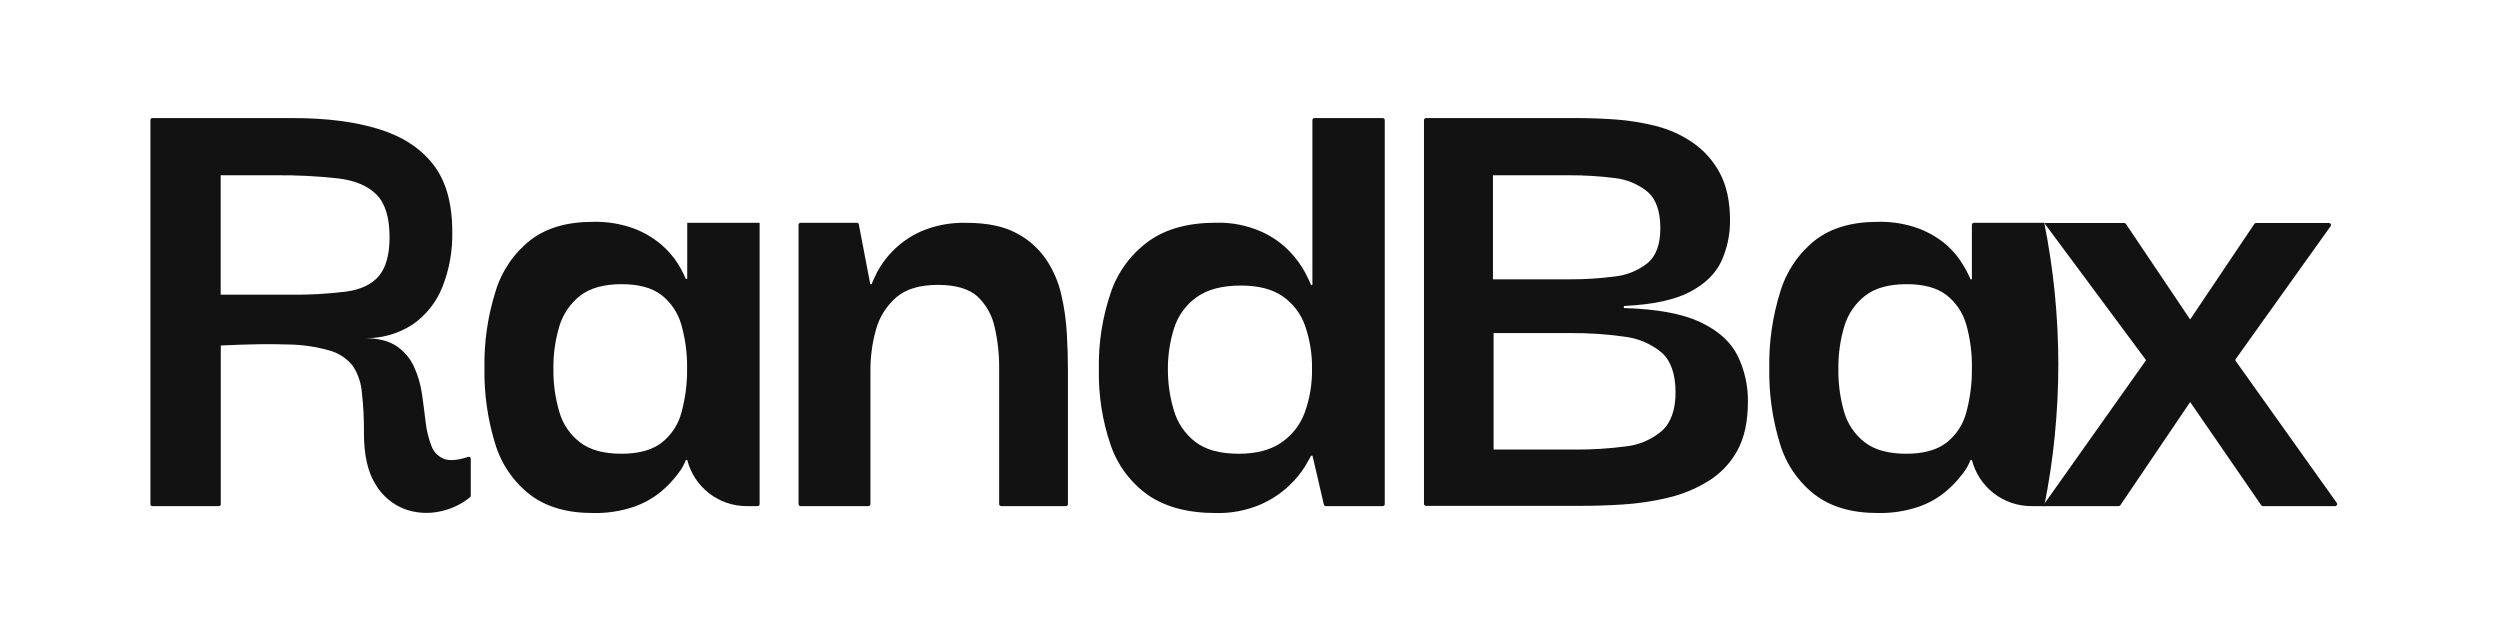
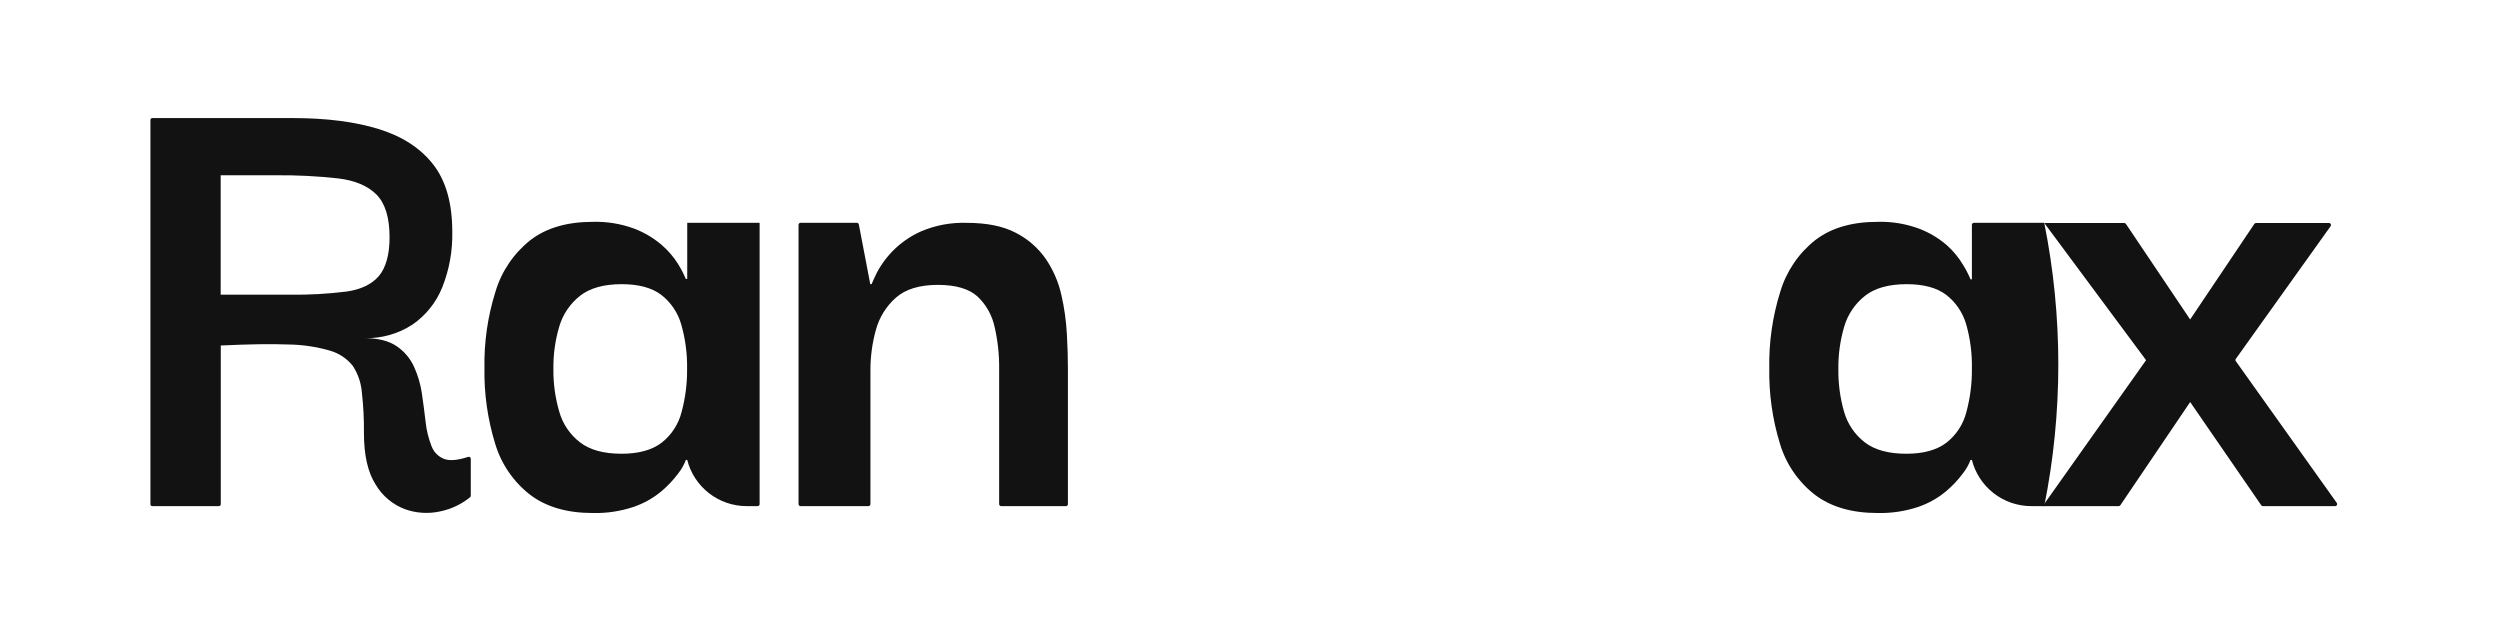
<svg xmlns="http://www.w3.org/2000/svg" width="103" height="26" viewBox="0 0 103 26" fill="none">
  <path d="M6.197 20.772V4.945C6.197 4.935 6.198 4.925 6.202 4.915C6.206 4.905 6.212 4.896 6.219 4.889C6.227 4.881 6.235 4.875 6.245 4.871C6.255 4.867 6.265 4.865 6.276 4.865H12.075C13.456 4.865 14.634 5.017 15.609 5.319C16.584 5.622 17.332 6.11 17.853 6.782C18.374 7.454 18.634 8.377 18.634 9.55C18.651 10.332 18.511 11.109 18.222 11.836C17.974 12.456 17.549 12.989 17 13.369C16.407 13.757 15.708 13.953 14.999 13.931C15.567 13.931 16.012 14.04 16.334 14.258C16.65 14.469 16.901 14.764 17.058 15.11C17.22 15.466 17.33 15.843 17.385 16.231C17.442 16.628 17.492 17.017 17.537 17.395C17.573 17.731 17.654 18.06 17.777 18.375C17.822 18.499 17.893 18.612 17.986 18.705C18.079 18.798 18.192 18.869 18.316 18.914C18.543 18.992 18.869 18.962 19.29 18.823C19.302 18.819 19.315 18.818 19.327 18.82C19.34 18.821 19.351 18.826 19.362 18.833C19.372 18.84 19.381 18.85 19.386 18.861C19.392 18.872 19.396 18.885 19.396 18.897V20.423C19.396 20.436 19.393 20.448 19.388 20.459C19.383 20.47 19.375 20.479 19.366 20.487C19.003 20.781 18.575 20.982 18.118 21.073C17.636 21.177 17.134 21.143 16.67 20.973C16.17 20.781 15.75 20.426 15.477 19.965C15.155 19.46 14.994 18.753 14.994 17.845C15 17.285 14.972 16.726 14.909 16.17C14.879 15.779 14.75 15.402 14.535 15.074C14.296 14.772 13.968 14.554 13.598 14.448C13.04 14.286 12.461 14.2 11.88 14.193C11.161 14.165 10.233 14.18 9.096 14.235V20.772C9.097 20.782 9.095 20.793 9.091 20.802C9.087 20.812 9.081 20.821 9.074 20.828C9.067 20.836 9.058 20.842 9.048 20.846C9.039 20.85 9.028 20.852 9.018 20.852H6.276C6.265 20.852 6.255 20.85 6.245 20.846C6.235 20.842 6.227 20.836 6.219 20.828C6.212 20.821 6.206 20.812 6.202 20.802C6.198 20.793 6.197 20.782 6.197 20.772ZM9.092 12.141H11.961C12.735 12.151 13.508 12.108 14.275 12.012C14.871 11.927 15.316 11.714 15.609 11.373C15.898 11.026 16.05 10.498 16.05 9.777C16.05 8.965 15.87 8.378 15.511 8.016C15.151 7.655 14.624 7.433 13.93 7.35C13.086 7.257 12.237 7.214 11.387 7.221H9.092V12.141Z" fill="#121212" />
  <path d="M24.418 21.136C23.356 21.136 22.495 20.884 21.834 20.379C21.149 19.845 20.648 19.11 20.4 18.278C20.09 17.271 19.942 16.221 19.959 15.168C19.94 14.1 20.093 13.036 20.413 12.017C20.663 11.18 21.164 10.44 21.847 9.897C22.5 9.392 23.358 9.14 24.421 9.14C25.007 9.123 25.59 9.219 26.139 9.423C26.554 9.582 26.939 9.813 27.276 10.104C27.535 10.33 27.76 10.593 27.942 10.885C28.062 11.078 28.167 11.281 28.254 11.491H28.314V9.18H31.296V20.77C31.296 20.792 31.287 20.812 31.272 20.828C31.256 20.843 31.236 20.852 31.214 20.852H30.76C30.199 20.852 29.654 20.665 29.211 20.32C28.768 19.976 28.452 19.494 28.314 18.95H28.257C28.183 19.149 28.077 19.336 27.945 19.503C27.742 19.775 27.509 20.023 27.25 20.241C26.913 20.521 26.528 20.738 26.114 20.881C25.568 21.064 24.994 21.151 24.418 21.136ZM25.61 18.694C26.312 18.694 26.861 18.543 27.258 18.24C27.665 17.922 27.955 17.477 28.081 16.976C28.238 16.397 28.314 15.8 28.308 15.201C28.319 14.582 28.238 13.964 28.068 13.369C27.93 12.884 27.641 12.457 27.244 12.148C26.855 11.854 26.311 11.708 25.61 11.708C24.873 11.708 24.301 11.869 23.893 12.191C23.485 12.514 23.187 12.956 23.041 13.455C22.873 14.022 22.792 14.61 22.8 15.201C22.793 15.796 22.874 16.388 23.041 16.959C23.181 17.46 23.48 17.903 23.893 18.222C24.301 18.538 24.873 18.695 25.61 18.694Z" fill="#121212" />
  <path d="M32.9 20.77V9.263C32.9 9.241 32.909 9.219 32.925 9.204C32.94 9.188 32.962 9.179 32.984 9.179H35.303C35.322 9.18 35.341 9.187 35.355 9.199C35.37 9.211 35.38 9.227 35.384 9.246L35.855 11.707H35.911C35.93 11.651 36.001 11.495 36.124 11.239C36.522 10.483 37.162 9.884 37.941 9.535C38.535 9.281 39.178 9.16 39.823 9.181C40.656 9.181 41.333 9.318 41.854 9.593C42.349 9.845 42.773 10.216 43.089 10.672C43.393 11.12 43.61 11.621 43.728 12.149C43.849 12.676 43.925 13.213 43.955 13.754C43.985 14.284 43.999 14.766 43.998 15.201V20.77C43.998 20.792 43.989 20.813 43.974 20.828C43.959 20.844 43.938 20.852 43.916 20.852H41.247C41.225 20.852 41.204 20.844 41.189 20.828C41.173 20.813 41.165 20.792 41.165 20.77V15.168C41.169 14.599 41.107 14.031 40.98 13.477C40.878 12.996 40.633 12.558 40.278 12.22C39.926 11.899 39.382 11.738 38.645 11.737C37.888 11.737 37.311 11.912 36.913 12.262C36.515 12.613 36.229 13.072 36.089 13.583C35.934 14.137 35.858 14.71 35.862 15.286V20.77C35.862 20.792 35.853 20.813 35.837 20.828C35.822 20.844 35.801 20.852 35.779 20.852H32.984C32.962 20.852 32.941 20.844 32.925 20.828C32.91 20.813 32.901 20.792 32.9 20.77Z" fill="#121212" />
-   <path d="M50.099 21.137C48.945 21.137 48.013 20.89 47.302 20.398C46.579 19.888 46.037 19.161 45.755 18.322C45.416 17.327 45.253 16.281 45.273 15.23C45.25 14.144 45.418 13.062 45.77 12.035C46.061 11.19 46.606 10.456 47.331 9.933C48.038 9.428 48.96 9.176 50.099 9.176C50.738 9.159 51.374 9.283 51.96 9.54C52.406 9.738 52.809 10.021 53.147 10.374C53.399 10.637 53.614 10.933 53.786 11.254C53.919 11.52 53.995 11.681 54.013 11.737H54.071V4.947C54.071 4.925 54.079 4.905 54.094 4.889C54.11 4.874 54.131 4.865 54.152 4.865H56.97C56.981 4.865 56.992 4.867 57.002 4.871C57.011 4.876 57.02 4.882 57.028 4.889C57.036 4.897 57.042 4.906 57.046 4.916C57.05 4.926 57.052 4.936 57.052 4.947V20.77C57.052 20.781 57.05 20.792 57.046 20.802C57.042 20.811 57.036 20.82 57.028 20.828C57.02 20.836 57.011 20.842 57.002 20.846C56.992 20.85 56.981 20.852 56.97 20.852H54.623C54.605 20.852 54.587 20.846 54.572 20.834C54.557 20.823 54.547 20.806 54.543 20.788L54.075 18.776H54.018C53.999 18.814 53.919 18.956 53.777 19.201C53.588 19.505 53.358 19.782 53.095 20.025C52.741 20.355 52.331 20.619 51.884 20.806C51.318 21.039 50.71 21.152 50.099 21.137ZM51.036 18.694C51.756 18.694 52.338 18.543 52.782 18.24C53.227 17.94 53.567 17.508 53.753 17.004C53.962 16.427 54.065 15.816 54.055 15.201C54.065 14.597 53.968 13.997 53.771 13.426C53.6 12.931 53.275 12.504 52.844 12.206C52.418 11.912 51.845 11.765 51.126 11.765C50.35 11.765 49.739 11.926 49.295 12.248C48.856 12.562 48.531 13.011 48.371 13.526C48.2 14.068 48.114 14.633 48.117 15.201C48.114 15.773 48.195 16.342 48.358 16.891C48.504 17.409 48.812 17.867 49.237 18.198C49.664 18.529 50.259 18.694 51.036 18.694Z" fill="#121212" />
-   <path d="M58.668 20.77V4.947C58.668 4.925 58.677 4.905 58.692 4.889C58.707 4.874 58.728 4.865 58.75 4.865H65C65.474 4.865 65.989 4.883 66.548 4.921C67.113 4.961 67.674 5.052 68.224 5.191C68.765 5.327 69.278 5.558 69.738 5.874C70.203 6.193 70.584 6.62 70.85 7.117C71.134 7.638 71.277 8.294 71.277 9.085C71.282 9.663 71.16 10.236 70.921 10.761C70.684 11.272 70.254 11.693 69.629 12.024C69.004 12.355 68.096 12.55 66.904 12.607V12.692C68.266 12.73 69.317 12.924 70.055 13.274C70.793 13.623 71.304 14.082 71.588 14.651C71.877 15.243 72.023 15.895 72.014 16.553C72.014 17.368 71.868 18.04 71.575 18.57C71.289 19.09 70.871 19.526 70.364 19.833C69.845 20.149 69.279 20.379 68.687 20.514C68.086 20.656 67.473 20.747 66.857 20.785C66.241 20.824 65.668 20.842 65.138 20.841H58.751C58.731 20.842 58.711 20.835 58.696 20.822C58.681 20.809 58.671 20.79 58.668 20.77ZM61.509 11.508H64.657C65.274 11.511 65.89 11.473 66.502 11.394C67.005 11.345 67.483 11.153 67.88 10.84C68.23 10.549 68.405 10.07 68.406 9.406C68.406 8.707 68.231 8.205 67.88 7.901C67.486 7.582 67.007 7.384 66.502 7.333C65.89 7.256 65.274 7.219 64.657 7.221H61.509V11.508ZM61.536 18.522H64.915C65.599 18.525 66.282 18.483 66.96 18.394C67.515 18.34 68.04 18.117 68.465 17.756C68.843 17.415 69.032 16.885 69.032 16.166C69.032 15.409 68.839 14.859 68.451 14.518C68.005 14.152 67.462 13.926 66.888 13.866C66.178 13.767 65.462 13.719 64.744 13.723H61.536V18.522Z" fill="#121212" />
  <path d="M77.352 21.136C76.292 21.136 75.43 20.884 74.767 20.379C74.082 19.845 73.581 19.11 73.333 18.278C73.024 17.27 72.876 16.221 72.894 15.168C72.875 14.1 73.028 13.036 73.348 12.017C73.599 11.18 74.099 10.44 74.782 9.897C75.436 9.392 76.293 9.14 77.356 9.14C77.942 9.123 78.525 9.219 79.073 9.423C79.489 9.582 79.874 9.813 80.211 10.104C80.47 10.335 80.693 10.604 80.872 10.902C80.993 11.095 81.098 11.298 81.186 11.508H81.242V9.264C81.242 9.242 81.25 9.221 81.266 9.205C81.281 9.19 81.302 9.181 81.324 9.18H84.223C84.996 13.033 84.996 17 84.223 20.852H83.687C83.126 20.852 82.581 20.665 82.138 20.32C81.696 19.976 81.38 19.494 81.242 18.95H81.186C81.11 19.149 81.005 19.336 80.872 19.503C80.67 19.775 80.437 20.023 80.177 20.241C79.841 20.521 79.456 20.738 79.042 20.881C78.498 21.063 77.926 21.15 77.352 21.136ZM78.545 18.694C79.245 18.694 79.793 18.543 80.191 18.24C80.599 17.922 80.889 17.477 81.015 16.976C81.171 16.397 81.248 15.8 81.242 15.201C81.255 14.582 81.177 13.964 81.009 13.369C80.871 12.884 80.582 12.457 80.185 12.148C79.796 11.854 79.252 11.708 78.553 11.708C77.814 11.708 77.241 11.869 76.834 12.191C76.426 12.514 76.128 12.956 75.982 13.455C75.815 14.022 75.733 14.61 75.741 15.201C75.732 15.795 75.811 16.387 75.974 16.959C76.115 17.46 76.414 17.903 76.826 18.222C77.234 18.538 77.807 18.695 78.545 18.694Z" fill="#121212" />
  <path d="M84.159 20.852L88.418 14.839L84.224 9.188H87.52C87.534 9.188 87.547 9.192 87.559 9.198C87.571 9.204 87.581 9.214 87.588 9.225L90.234 13.162L92.879 9.225C92.886 9.214 92.897 9.204 92.908 9.198C92.92 9.192 92.933 9.188 92.947 9.188H95.954C95.969 9.188 95.984 9.192 95.997 9.2C96.01 9.208 96.021 9.219 96.028 9.233C96.035 9.247 96.038 9.262 96.036 9.277C96.035 9.292 96.03 9.306 96.021 9.319L92.116 14.785C92.106 14.799 92.1 14.815 92.1 14.833C92.1 14.85 92.106 14.867 92.116 14.88L96.277 20.722C96.285 20.734 96.29 20.749 96.291 20.764C96.292 20.779 96.289 20.794 96.282 20.807C96.275 20.82 96.265 20.831 96.252 20.839C96.24 20.847 96.225 20.852 96.21 20.852H93.232C93.218 20.852 93.205 20.849 93.194 20.843C93.182 20.837 93.171 20.828 93.163 20.817L90.235 16.564L87.358 20.816C87.35 20.827 87.34 20.836 87.328 20.843C87.316 20.849 87.302 20.852 87.288 20.852H84.159Z" fill="#121212" />
</svg>